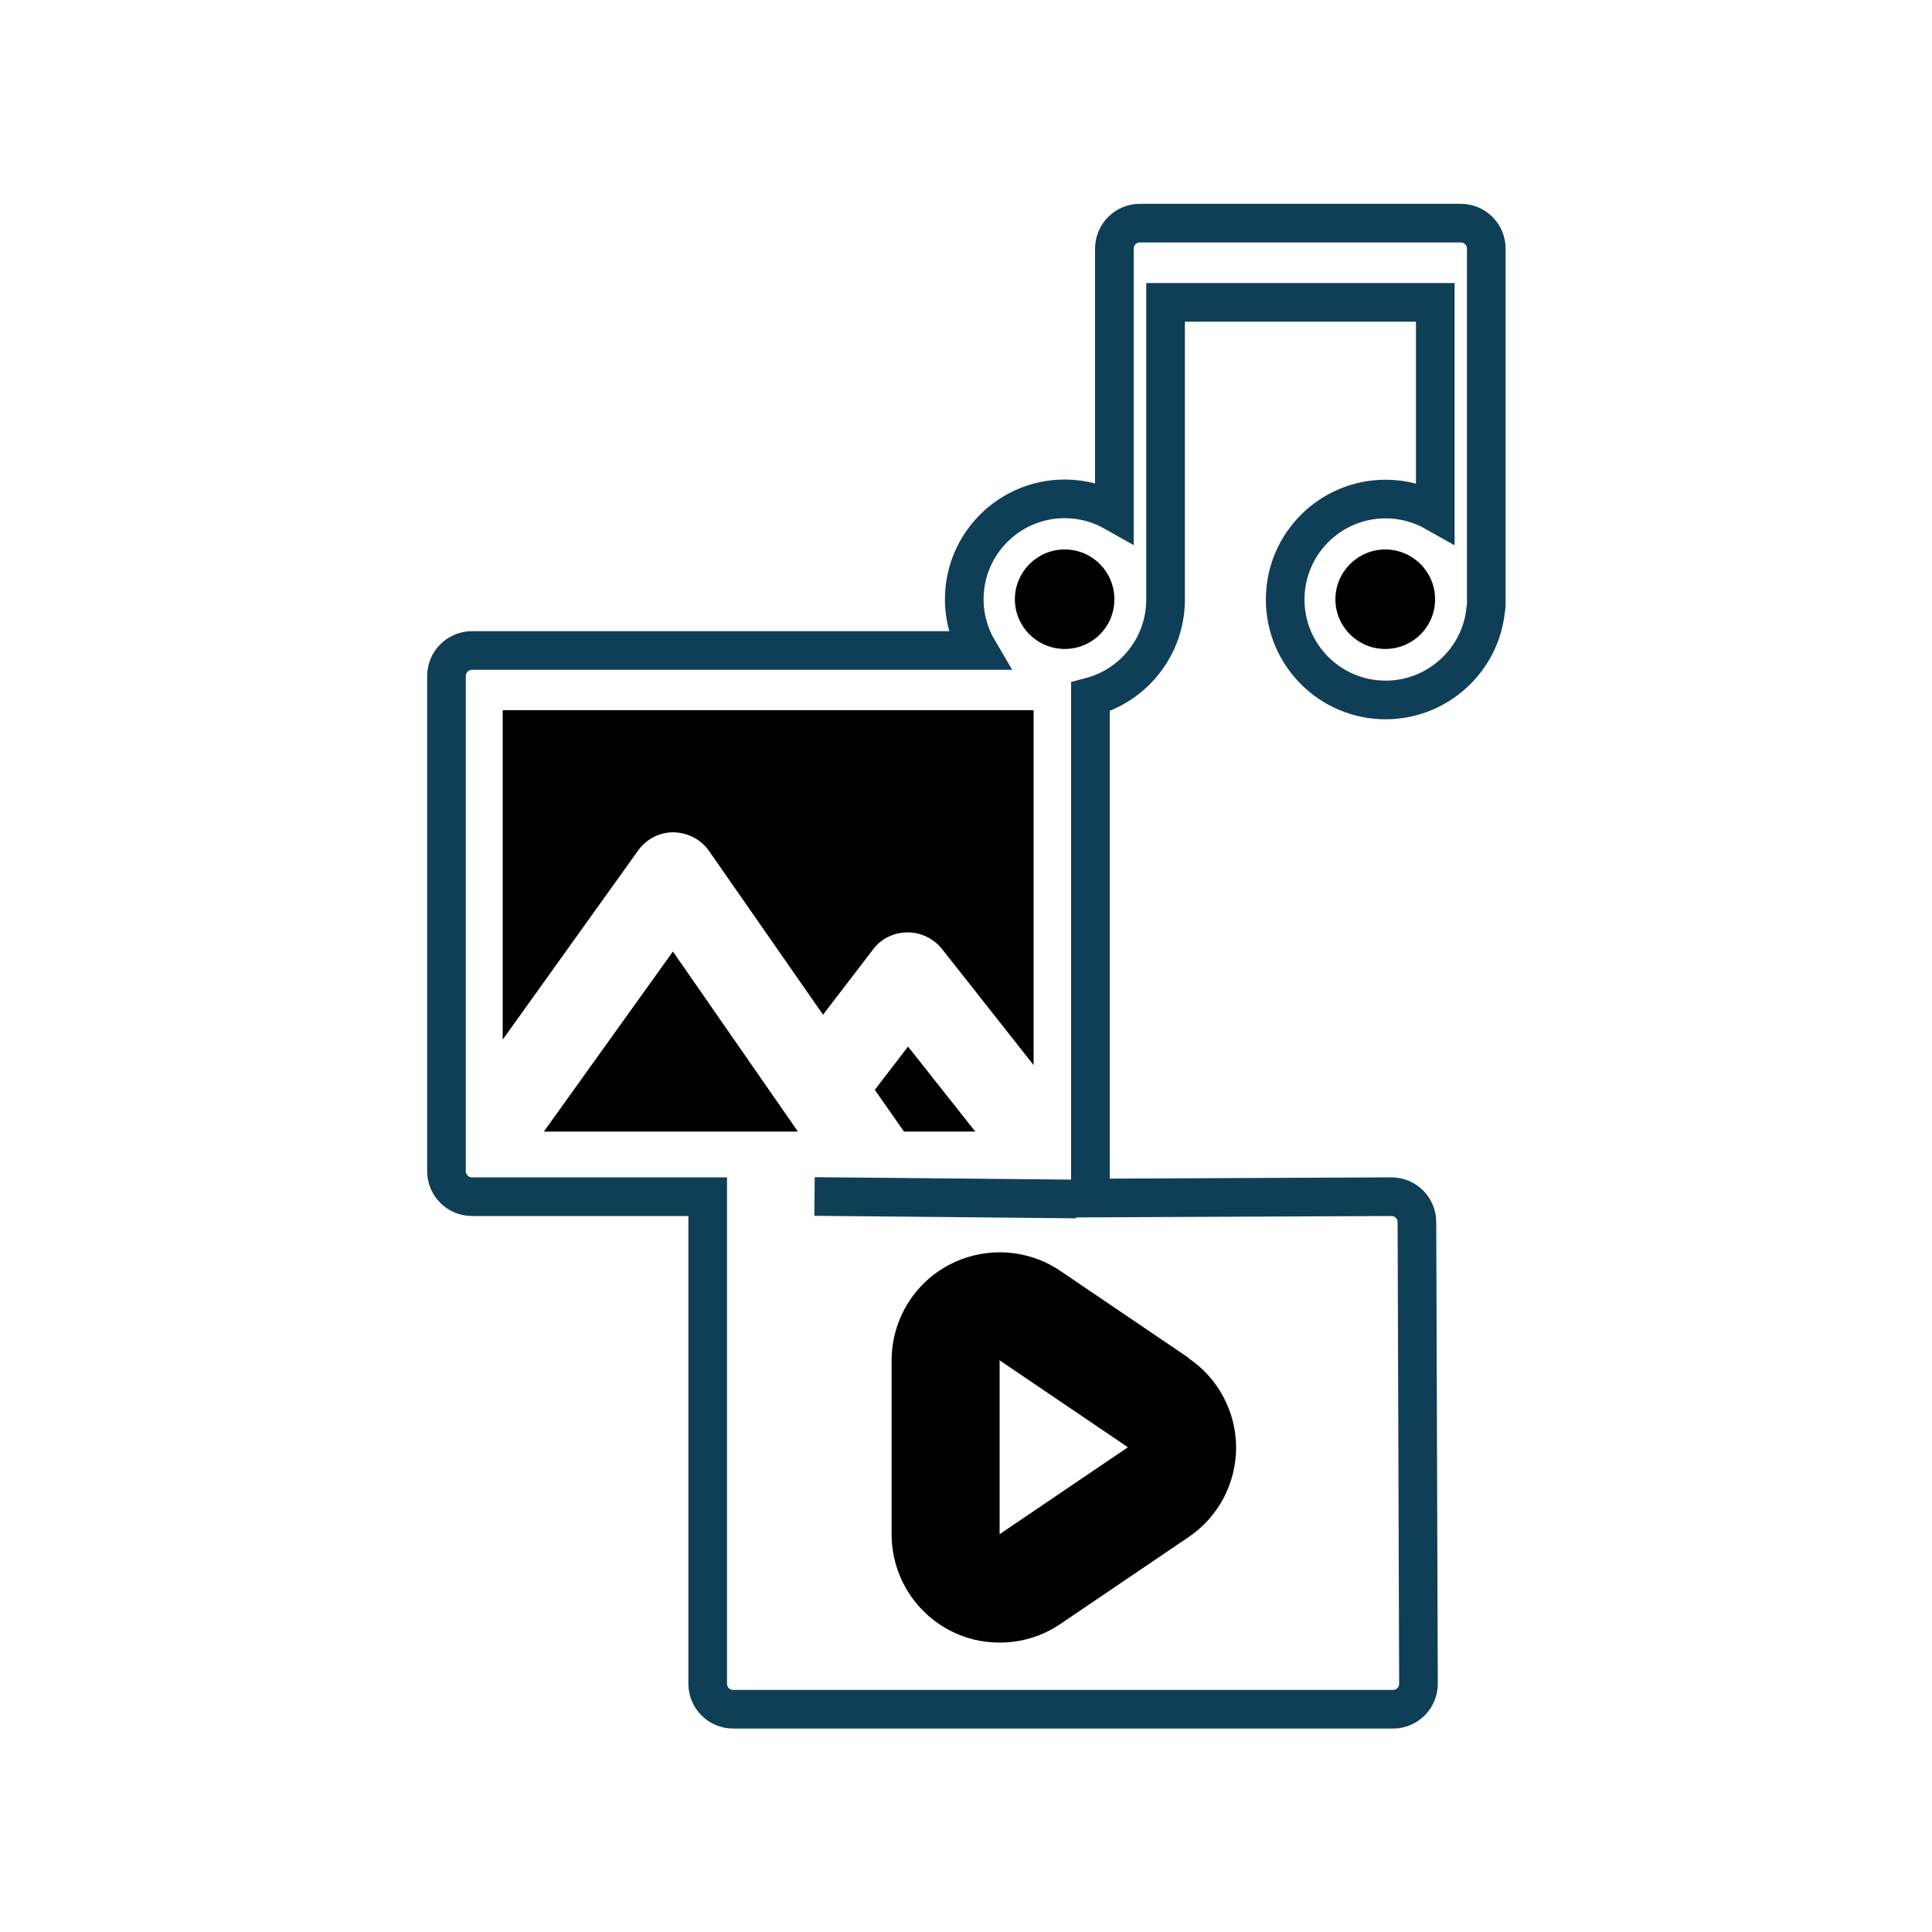
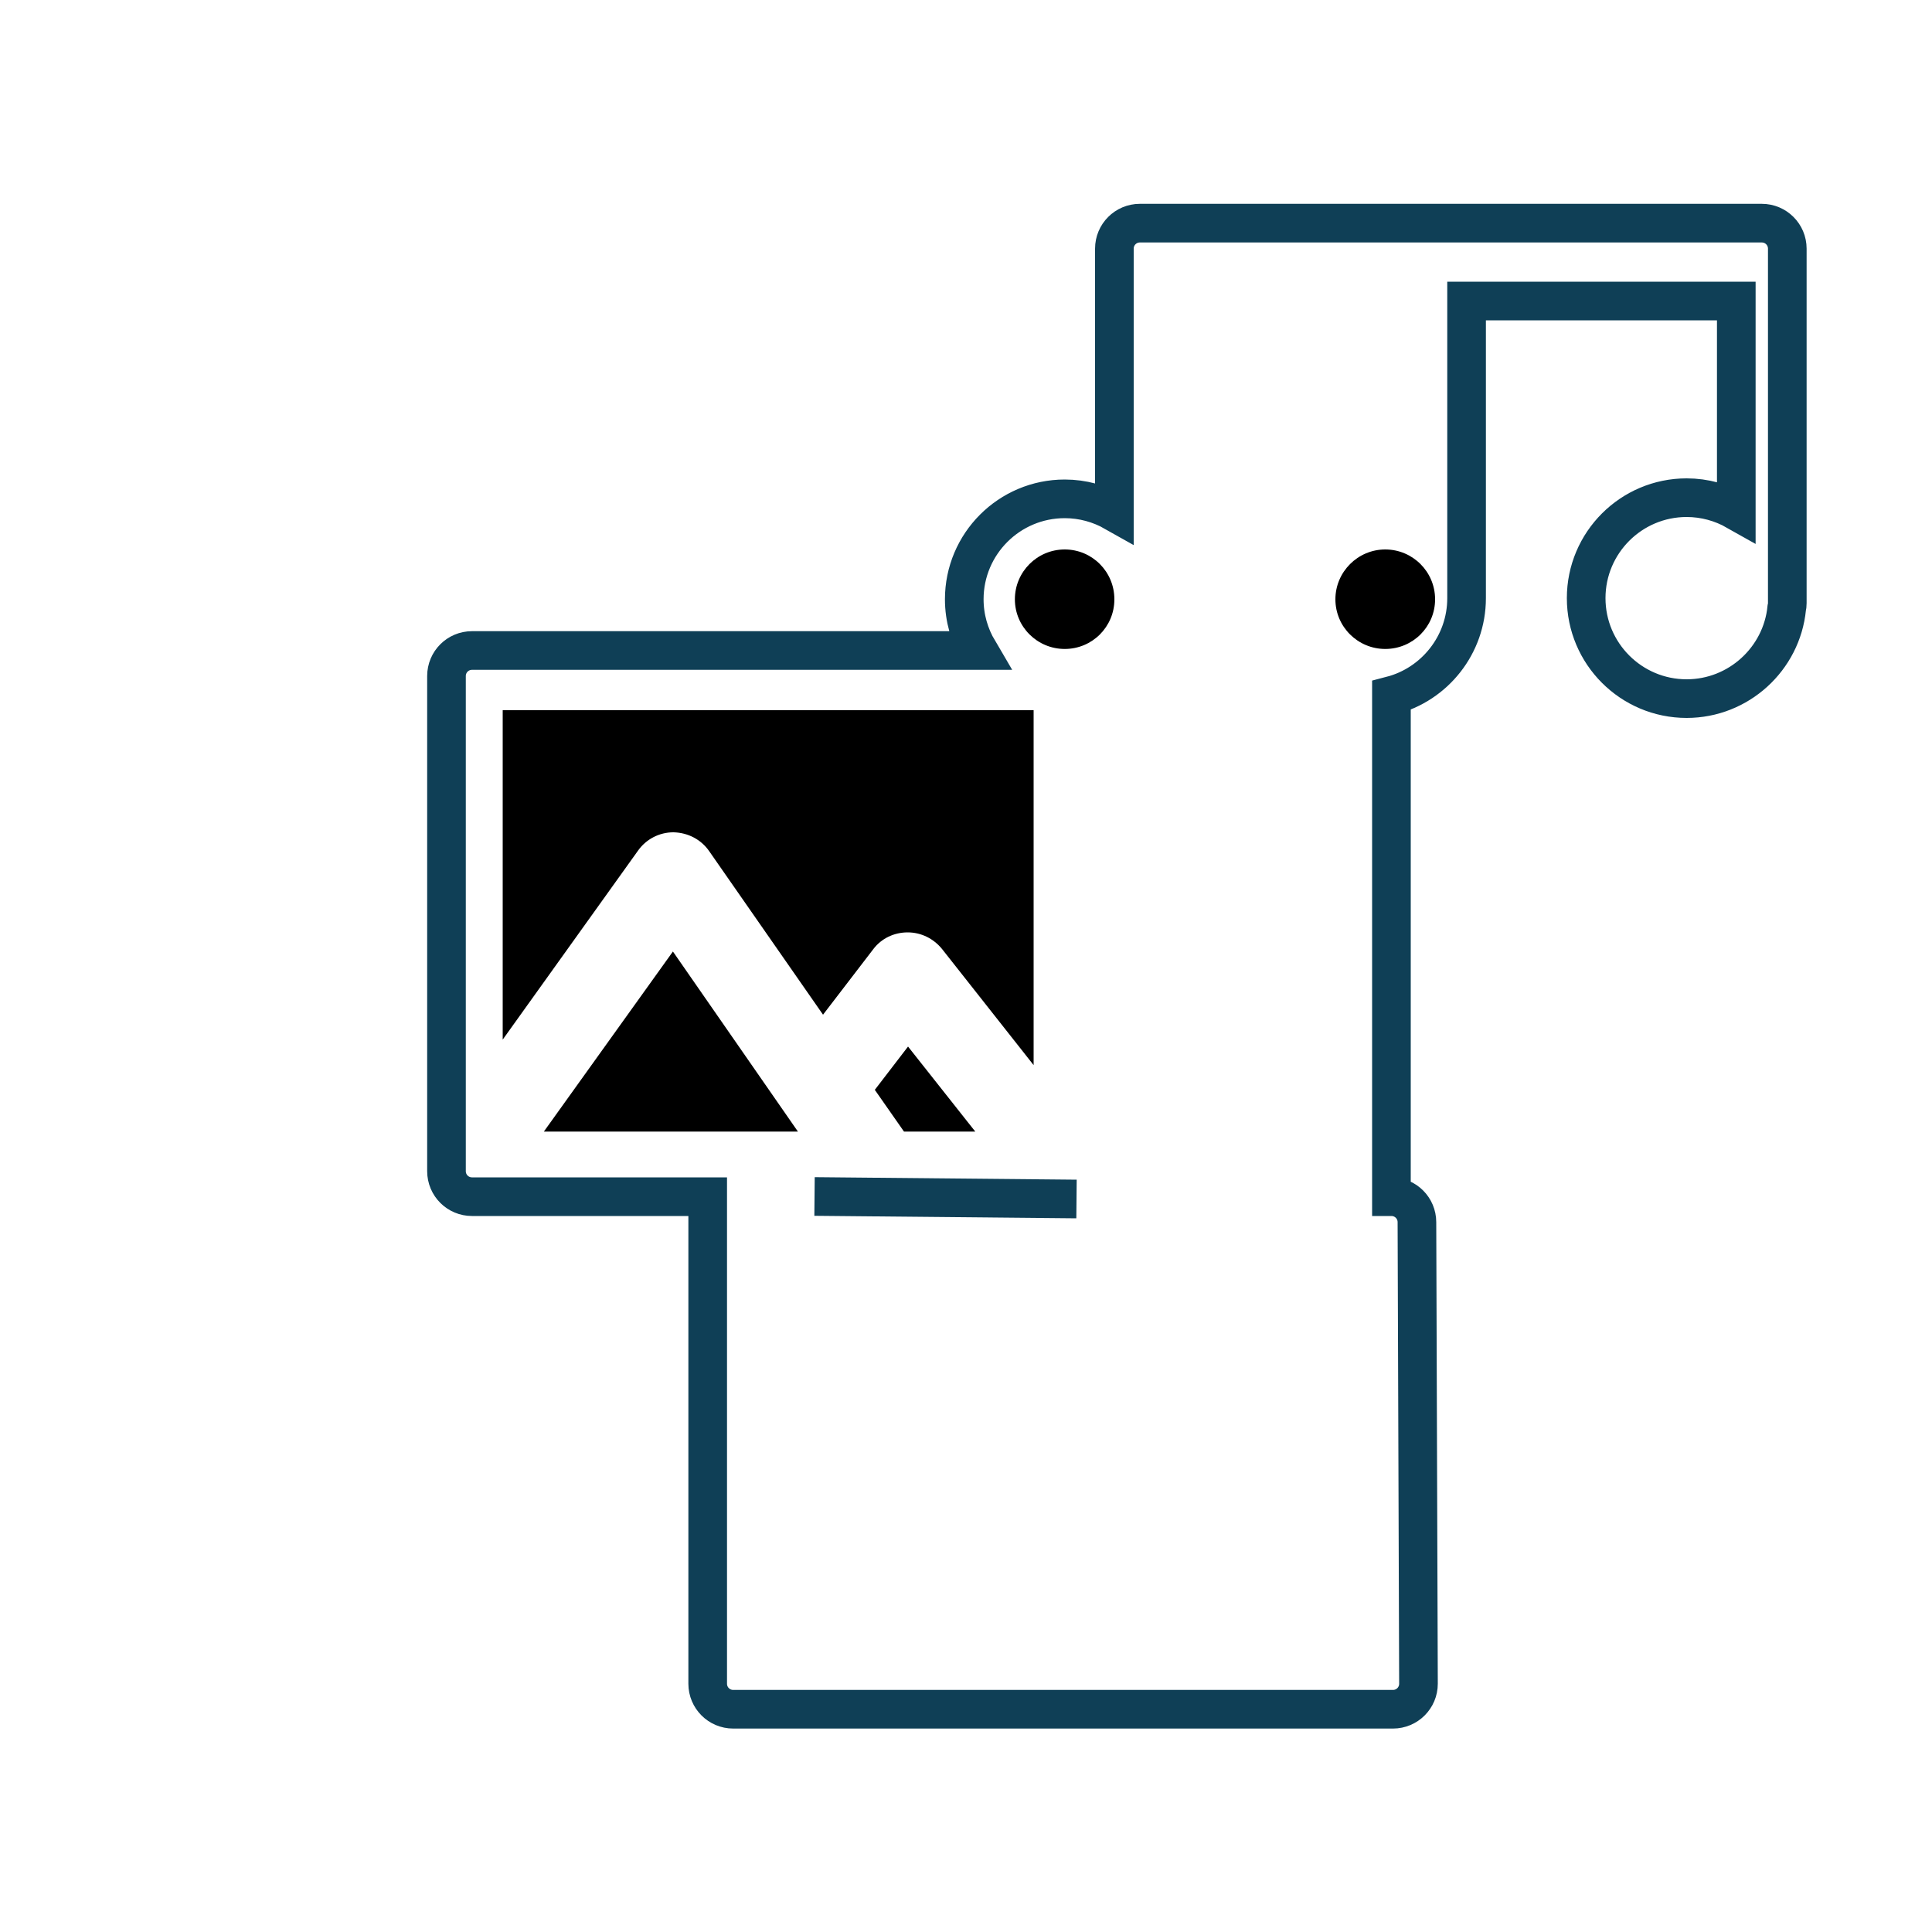
<svg xmlns="http://www.w3.org/2000/svg" id="multimedia" viewBox="0 0 100 100">
  <g>
    <path d="M53.5,36.77v18.36l-4.74-6.01c-.44-.54-1.08-.86-1.78-.86s-1.36.31-1.78.87l-2.6,3.39-5.89-8.46c-.42-.61-1.1-.96-1.84-.98h-.02c-.72,0-1.4.35-1.82.94l-7.01,9.79v-17.05h27.48Z" />
    <polygon points="47 54.17 50.48 58.57 46.79 58.57 45.28 56.41 47 54.17" />
    <polygon points="34.83 49.25 41.3 58.57 28.15 58.57 34.83 49.25" />
  </g>
-   <path d="M75.59,11.55h-16.59c-.73,0-1.32.59-1.32,1.32v13.63c-.76-.43-1.64-.68-2.57-.68-2.87,0-5.2,2.33-5.2,5.2,0,.97.27,1.87.73,2.65h-26.21c-.73,0-1.32.59-1.32,1.32v25.63c0,.73.59,1.32,1.32,1.32h12.2v25.21c0,.73.59,1.32,1.32,1.32h34.15c.73,0,1.32-.59,1.32-1.32l-.08-23.89c0-.73-.59-1.32-1.32-1.32l-15.58.07v-25.94c2.23-.58,3.89-2.62,3.89-5.04v-15.38h13.96v10.86c-.76-.43-1.64-.68-2.57-.68-2.87,0-5.2,2.33-5.2,5.2s2.33,5.2,5.2,5.2c2.69,0,4.92-2.06,5.18-4.68.02-.08.03-.17.03-.26V12.87c0-.73-.59-1.32-1.32-1.32Z" style="fill: none; stroke: #0f3f56; stroke-width: 2px;" />
+   <path d="M75.59,11.55h-16.59c-.73,0-1.32.59-1.32,1.32v13.63c-.76-.43-1.64-.68-2.57-.68-2.87,0-5.2,2.33-5.2,5.2,0,.97.27,1.87.73,2.65h-26.21c-.73,0-1.32.59-1.32,1.32v25.63c0,.73.59,1.32,1.32,1.32h12.2v25.21c0,.73.59,1.32,1.32,1.32h34.15c.73,0,1.32-.59,1.32-1.32l-.08-23.89c0-.73-.59-1.32-1.32-1.32v-25.94c2.23-.58,3.89-2.62,3.89-5.04v-15.38h13.96v10.86c-.76-.43-1.64-.68-2.57-.68-2.87,0-5.2,2.33-5.2,5.2s2.33,5.2,5.2,5.2c2.69,0,4.92-2.06,5.18-4.68.02-.08.03-.17.03-.26V12.87c0-.73-.59-1.32-1.32-1.32Z" style="fill: none; stroke: #0f3f56; stroke-width: 2px;" />
  <g>
    <path d="M71.7,28.44c1.42,0,2.58,1.15,2.58,2.58s-1.16,2.57-2.58,2.57-2.58-1.15-2.58-2.57,1.16-2.58,2.58-2.58Z" />
    <path d="M55.11,28.44c1.42,0,2.57,1.15,2.57,2.58s-1.15,2.57-2.57,2.57-2.58-1.15-2.58-2.57,1.15-2.58,2.58-2.58Z" />
  </g>
-   <path d="M61.52,70.28l-6.64-4.5c-.94-.64-2.04-.96-3.14-.96-.9,0-1.8.22-2.62.65-1.83.97-2.97,2.87-2.97,4.95v9c0,2.07,1.14,3.97,2.97,4.95.82.44,1.72.65,2.62.65,1.1,0,2.2-.32,3.14-.96l6.64-4.5c1.54-1.04,2.46-2.78,2.46-4.63s-.92-3.59-2.46-4.63ZM51.74,79.41v-9l6.64,4.5-6.64,4.5Z" />
  <line x1="42.16" y1="61.93" x2="55.72" y2="62.06" style="fill: none; stroke: #0f3f56; stroke-width: 2px;" />
</svg>